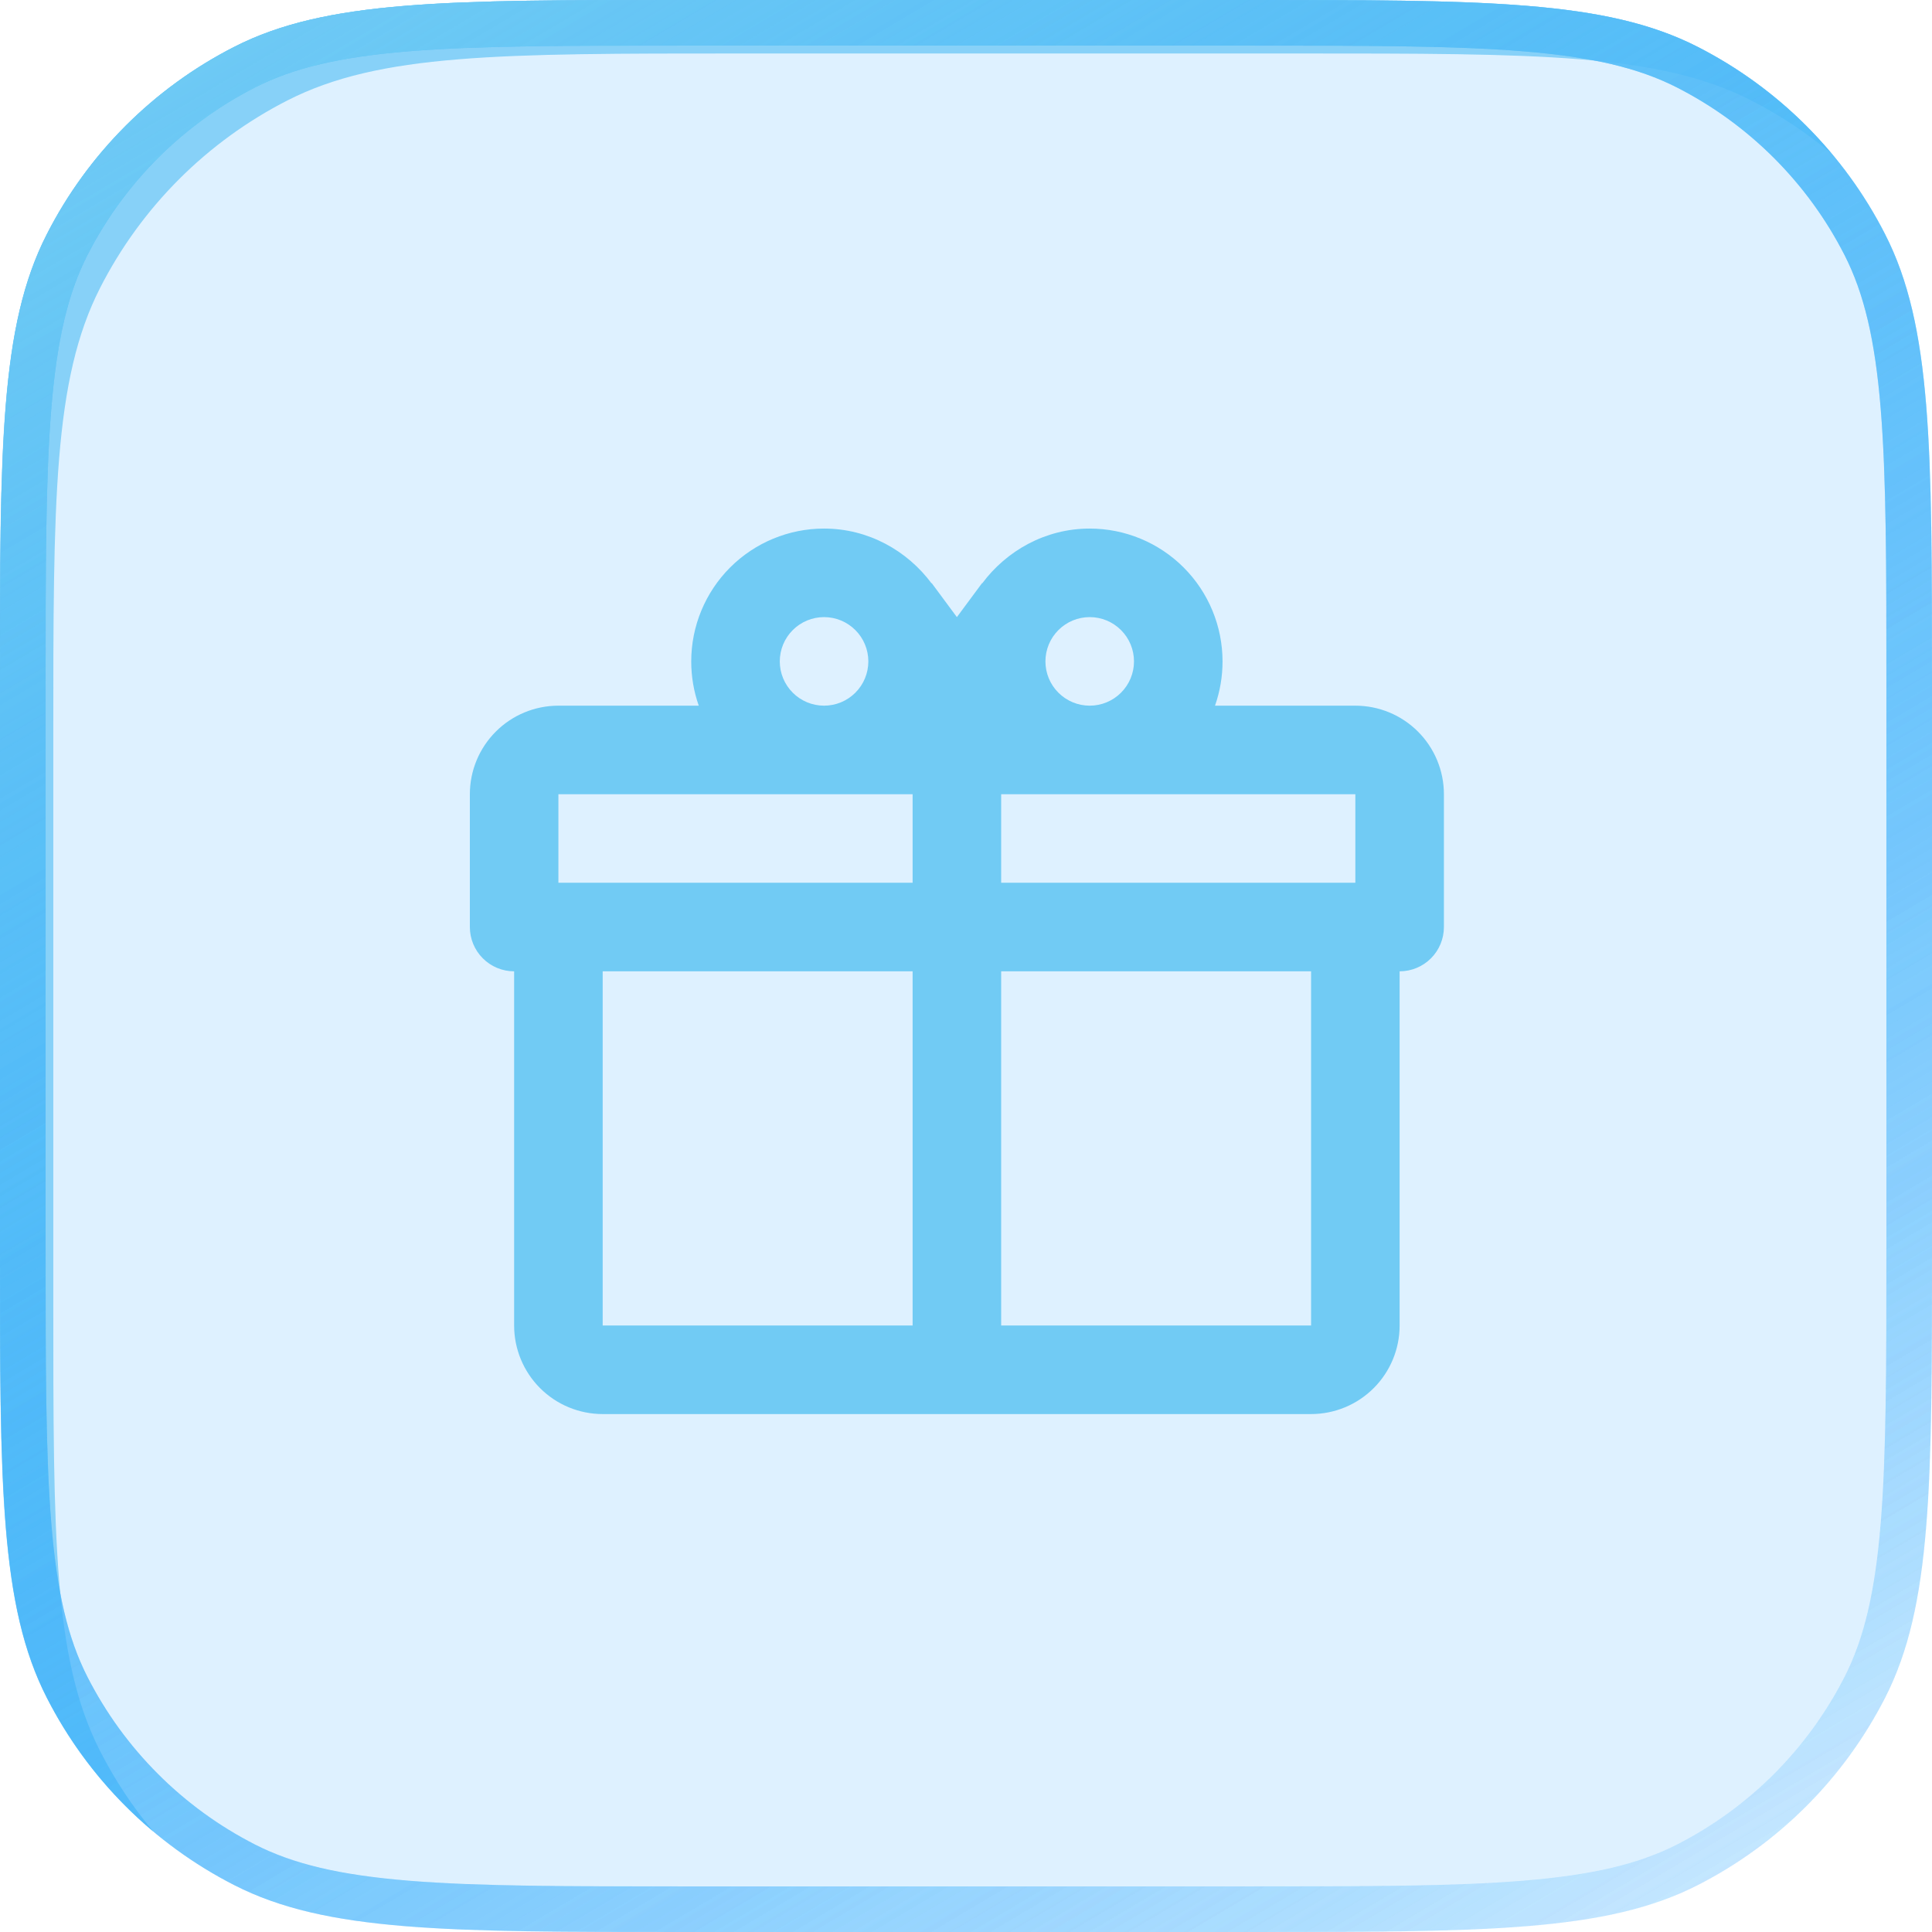
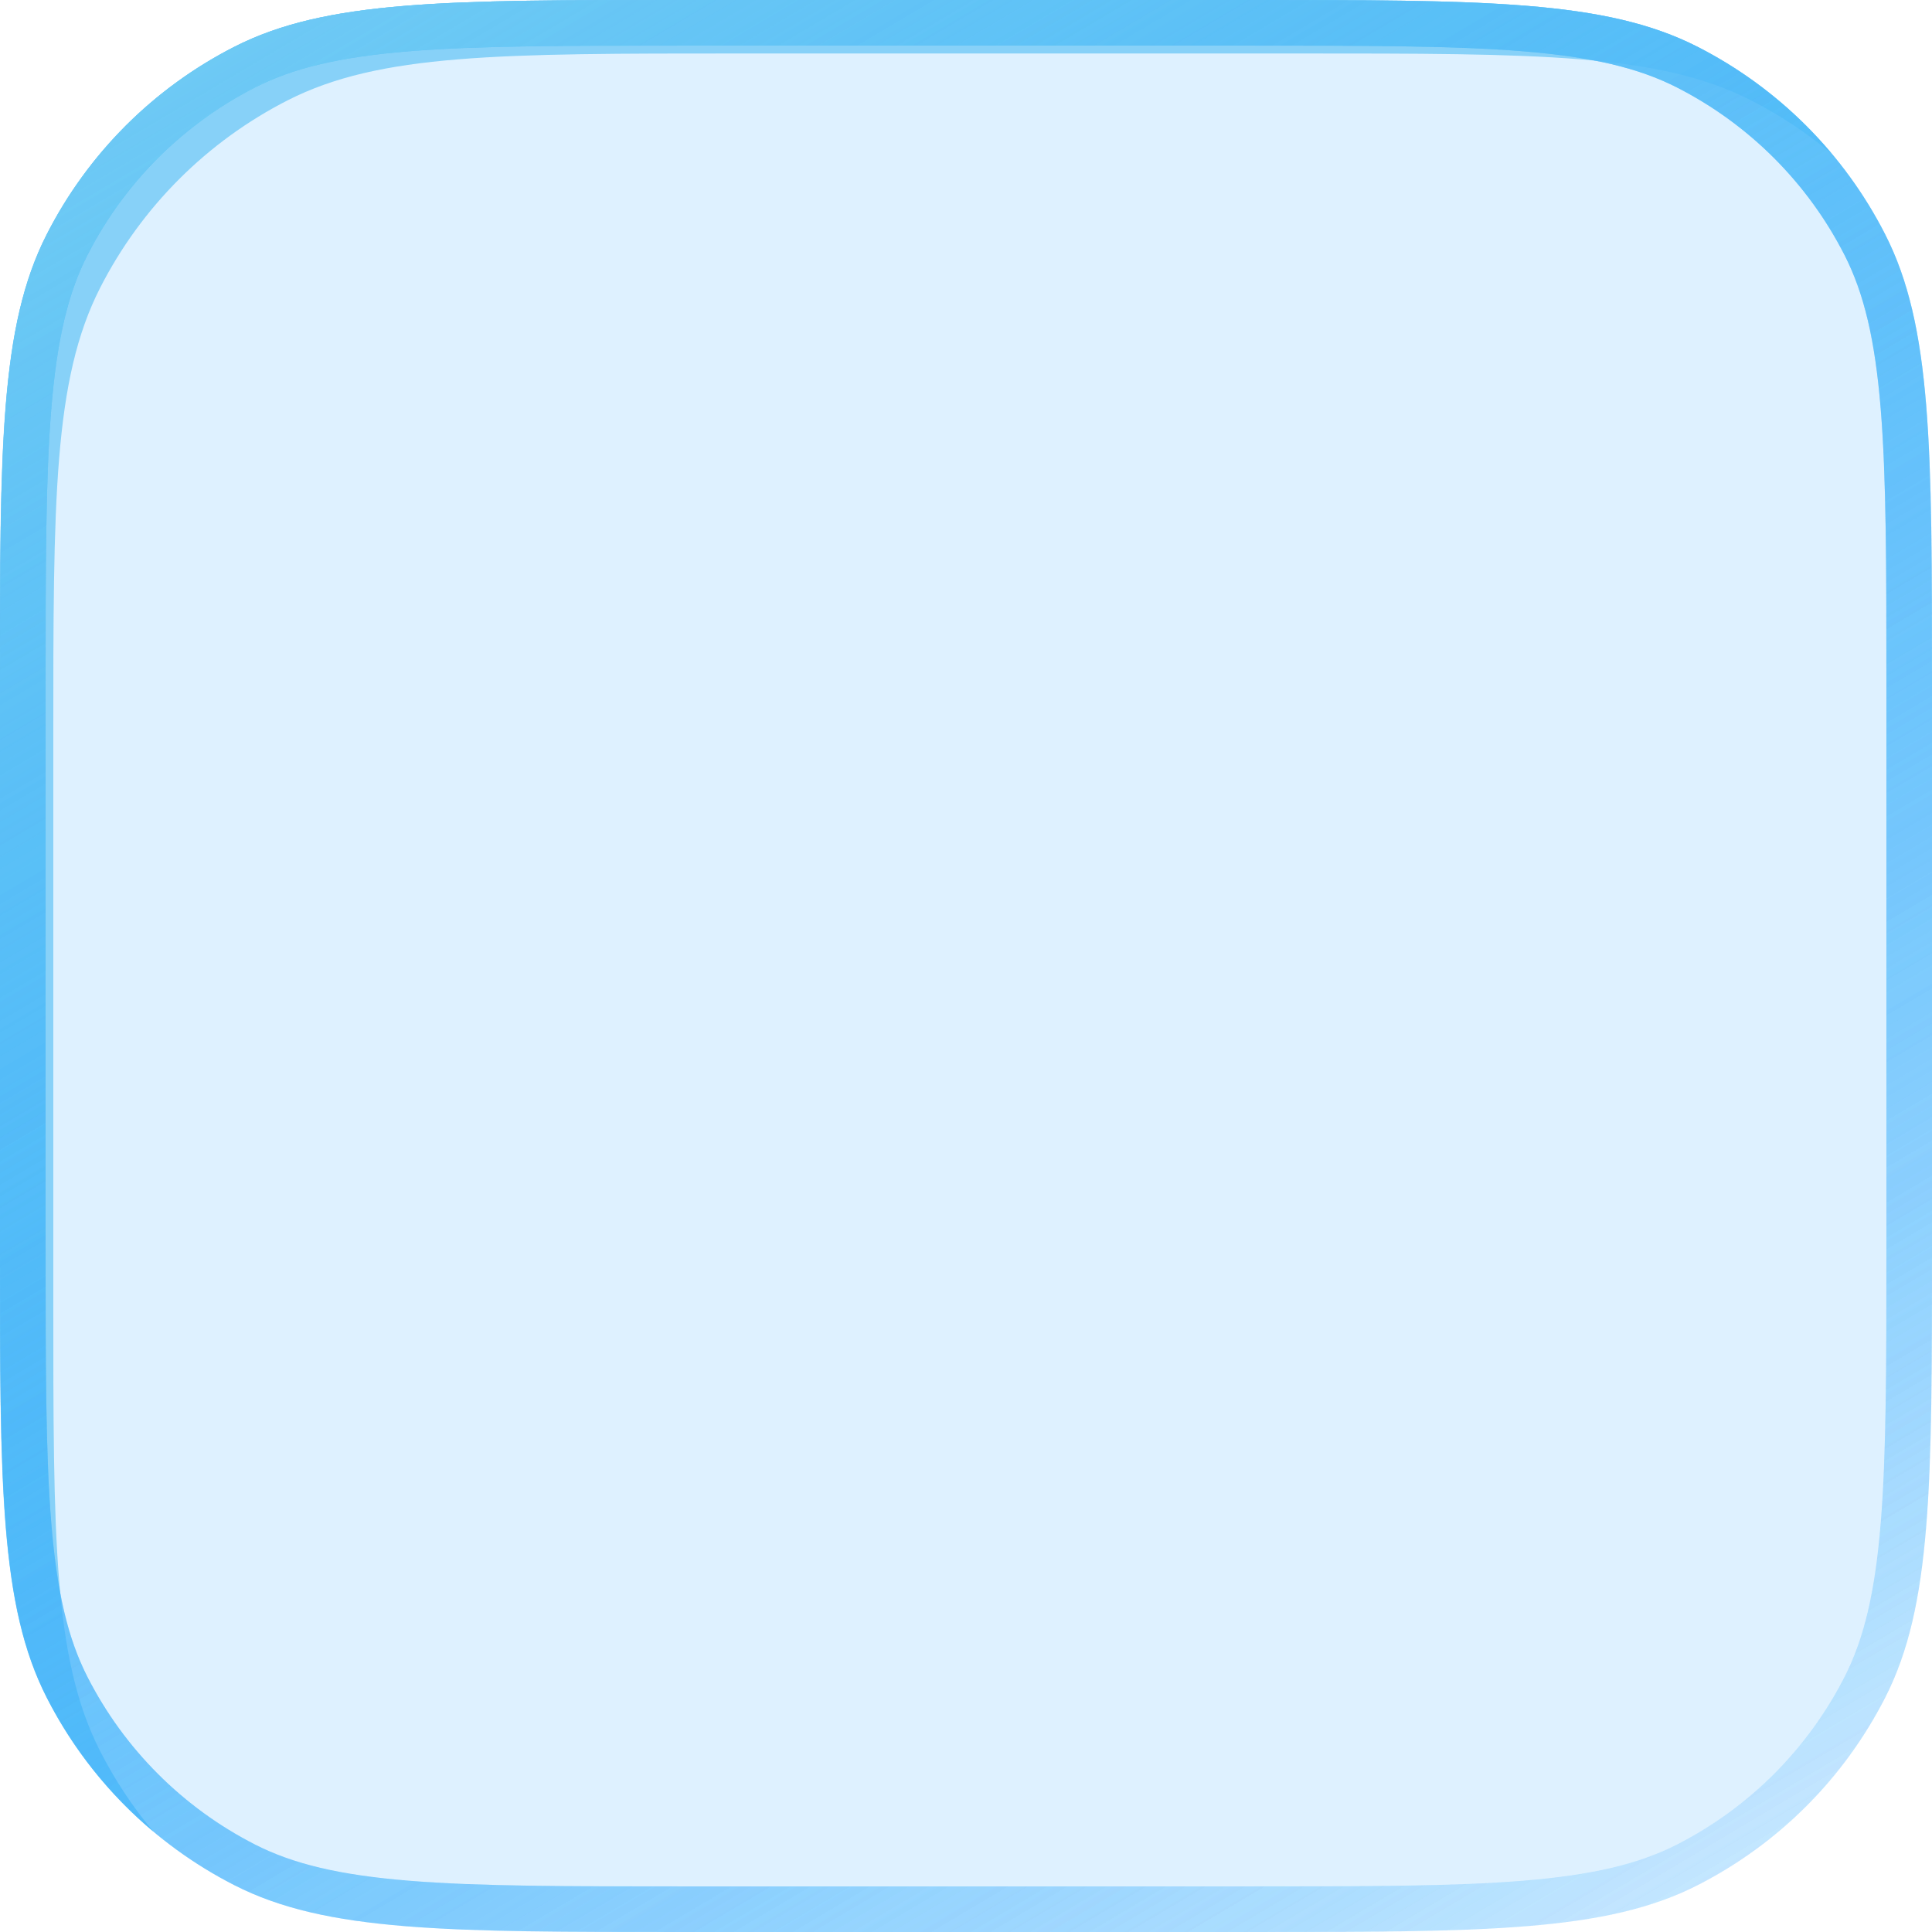
<svg xmlns="http://www.w3.org/2000/svg" width="106" height="106" viewBox="0 0 106 106" fill="none">
  <path opacity="0.7" fill-rule="evenodd" clip-rule="evenodd" d="M2.558 12.862C-0.01 17.9 -0.01 24.497 -0.01 37.689V68.311C-0.01 81.504 -0.01 88.1 2.558 93.138C4.005 95.979 6.005 98.479 8.421 100.503C7.287 99.149 6.303 97.664 5.492 96.073C2.924 91.034 2.924 84.438 2.924 71.245V40.623C2.924 27.431 2.924 20.834 5.492 15.796C7.75 11.363 11.354 7.76 15.786 5.502C20.825 2.934 27.421 2.934 40.613 2.934H71.236C84.428 2.934 91.024 2.934 96.063 5.502C97.654 6.313 99.139 7.297 100.493 8.431C98.469 6.015 95.969 4.015 93.129 2.567C88.09 0 81.494 0 68.301 0H37.679C24.487 0 17.891 0 12.852 2.567C8.42 4.826 4.816 8.429 2.558 12.862Z" fill="#71CBF4" />
  <g filter="url(#filter0_bi_429_5)">
    <path d="M0 37.689C0 24.497 0 17.9 2.567 12.862C4.826 8.429 8.429 4.826 12.862 2.567C17.9 0 24.497 0 37.689 0H68.311C81.504 0 88.1 0 93.138 2.567C97.571 4.826 101.174 8.429 103.433 12.862C106 17.9 106 24.497 106 37.689V68.311C106 81.504 106 88.1 103.433 93.138C101.174 97.571 97.571 101.174 93.138 103.433C88.1 106 81.504 106 68.311 106H37.689C24.497 106 17.9 106 12.862 103.433C8.429 101.174 4.826 97.571 2.567 93.138C0 88.1 0 81.504 0 68.311V37.689Z" fill="#0D9AFF" fill-opacity="0.07" />
    <path d="M37.689 1.251H68.311C74.928 1.251 79.815 1.252 83.68 1.568C87.531 1.883 90.257 2.504 92.57 3.682C96.767 5.821 100.179 9.233 102.318 13.43C103.496 15.743 104.117 18.469 104.432 22.32C104.748 26.185 104.749 31.072 104.749 37.689V68.311C104.749 74.928 104.748 79.815 104.432 83.68C104.117 87.531 103.496 90.257 102.318 92.57C100.179 96.767 96.767 100.179 92.57 102.318C90.257 103.496 87.531 104.117 83.68 104.432C79.815 104.748 74.928 104.749 68.311 104.749H37.689C31.072 104.749 26.185 104.748 22.32 104.432C18.469 104.117 15.743 103.496 13.43 102.318C9.233 100.179 5.821 96.767 3.682 92.57C2.504 90.257 1.883 87.531 1.568 83.68C1.252 79.815 1.251 74.928 1.251 68.311V37.689C1.251 31.072 1.252 26.185 1.568 22.32C1.883 18.469 2.504 15.743 3.682 13.43C5.821 9.233 9.233 5.821 13.43 3.682C15.743 2.504 18.469 1.883 22.32 1.568C26.185 1.252 31.072 1.251 37.689 1.251Z" stroke="url(#paint0_linear_429_5)" stroke-width="2.503" />
  </g>
  <g filter="url(#filter1_bi_429_5)">
    <path d="M0 37.689C0 24.497 0 17.9 2.567 12.862C4.826 8.429 8.429 4.826 12.862 2.567C17.9 0 24.497 0 37.689 0H68.311C81.504 0 88.1 0 93.138 2.567C97.571 4.826 101.174 8.429 103.433 12.862C106 17.9 106 24.497 106 37.689V68.311C106 81.504 106 88.1 103.433 93.138C101.174 97.571 97.571 101.174 93.138 103.433C88.1 106 81.504 106 68.311 106H37.689C24.497 106 17.9 106 12.862 103.433C8.429 101.174 4.826 97.571 2.567 93.138C0 88.1 0 81.504 0 68.311V37.689Z" fill="#0D9AFF" fill-opacity="0.07" />
    <path d="M37.689 1.251H68.311C74.928 1.251 79.815 1.252 83.68 1.568C87.531 1.883 90.257 2.504 92.57 3.682C96.767 5.821 100.179 9.233 102.318 13.43C103.496 15.743 104.117 18.469 104.432 22.32C104.748 26.185 104.749 31.072 104.749 37.689V68.311C104.749 74.928 104.748 79.815 104.432 83.68C104.117 87.531 103.496 90.257 102.318 92.57C100.179 96.767 96.767 100.179 92.57 102.318C90.257 103.496 87.531 104.117 83.68 104.432C79.815 104.748 74.928 104.749 68.311 104.749H37.689C31.072 104.749 26.185 104.748 22.32 104.432C18.469 104.117 15.743 103.496 13.43 102.318C9.233 100.179 5.821 96.767 3.682 92.57C2.504 90.257 1.883 87.531 1.568 83.68C1.252 79.815 1.251 74.928 1.251 68.311V37.689C1.251 31.072 1.252 26.185 1.568 22.32C1.883 18.469 2.504 15.743 3.682 13.43C5.821 9.233 9.233 5.821 13.43 3.682C15.743 2.504 18.469 1.883 22.32 1.568C26.185 1.252 31.072 1.251 37.689 1.251Z" stroke="url(#paint1_linear_429_5)" stroke-width="2.503" />
  </g>
-   <path d="M76.791 53.292V72.725C76.791 74.013 76.28 75.249 75.368 76.16C74.457 77.071 73.222 77.583 71.933 77.583H33.066C31.778 77.583 30.542 77.071 29.631 76.16C28.72 75.249 28.208 74.013 28.208 72.725V53.292C27.564 53.292 26.946 53.036 26.491 52.58C26.035 52.125 25.779 51.507 25.779 50.862V43.575C25.779 42.286 26.291 41.051 27.202 40.14C28.113 39.228 29.349 38.717 30.637 38.717H38.338C38.063 37.936 37.924 37.115 37.925 36.288C37.925 34.355 38.693 32.501 40.059 31.134C41.426 29.768 43.28 29 45.212 29C47.642 29 49.779 30.215 51.115 32.012V31.988L52.5 33.858L53.885 31.988V32.012C55.221 30.215 57.358 29 59.787 29C61.72 29 63.574 29.768 64.94 31.134C66.307 32.501 67.075 34.355 67.075 36.288C67.076 37.115 66.936 37.936 66.662 38.717H74.362C75.651 38.717 76.887 39.228 77.798 40.14C78.709 41.051 79.221 42.286 79.221 43.575V50.862C79.221 51.507 78.965 52.125 78.509 52.58C78.054 53.036 77.436 53.292 76.791 53.292ZM33.066 72.725H50.071V53.292H33.066V72.725ZM71.933 72.725V53.292H54.929V72.725H71.933ZM45.212 33.858C44.568 33.858 43.95 34.114 43.495 34.57C43.039 35.025 42.783 35.643 42.783 36.288C42.783 36.932 43.039 37.55 43.495 38.005C43.95 38.461 44.568 38.717 45.212 38.717C45.857 38.717 46.474 38.461 46.93 38.005C47.386 37.55 47.642 36.932 47.642 36.288C47.642 35.643 47.386 35.025 46.93 34.57C46.474 34.114 45.857 33.858 45.212 33.858ZM59.787 33.858C59.143 33.858 58.525 34.114 58.07 34.57C57.614 35.025 57.358 35.643 57.358 36.288C57.358 36.932 57.614 37.55 58.07 38.005C58.525 38.461 59.143 38.717 59.787 38.717C60.432 38.717 61.05 38.461 61.505 38.005C61.961 37.55 62.217 36.932 62.217 36.288C62.217 35.643 61.961 35.025 61.505 34.57C61.05 34.114 60.432 33.858 59.787 33.858ZM30.637 43.575V48.433H50.071V43.575H30.637ZM54.929 43.575V48.433H74.362V43.575H54.929Z" fill="#71CBF4" />
  <defs>
    <filter id="filter0_bi_429_5" x="-44.551" y="-44.551" width="195.103" height="195.103" filterUnits="userSpaceOnUse" color-interpolation-filters="sRGB">
      <feFlood flood-opacity="0" result="BackgroundImageFix" />
      <feGaussianBlur in="BackgroundImageFix" stdDeviation="22.276" />
      <feComposite in2="SourceAlpha" operator="in" result="effect1_backgroundBlur_429_5" />
      <feBlend mode="normal" in="SourceGraphic" in2="effect1_backgroundBlur_429_5" result="shape" />
      <feColorMatrix in="SourceAlpha" type="matrix" values="0 0 0 0 0 0 0 0 0 0 0 0 0 0 0 0 0 0 127 0" result="hardAlpha" />
      <feOffset />
      <feGaussianBlur stdDeviation="22.276" />
      <feComposite in2="hardAlpha" operator="arithmetic" k2="-1" k3="1" />
      <feColorMatrix type="matrix" values="0 0 0 0 0.094 0 0 0 0 0.522 0 0 0 0 0.949 0 0 0 0.1 0" />
      <feBlend mode="normal" in2="shape" result="effect2_innerShadow_429_5" />
    </filter>
    <filter id="filter1_bi_429_5" x="-44.551" y="-44.551" width="195.103" height="195.103" filterUnits="userSpaceOnUse" color-interpolation-filters="sRGB">
      <feFlood flood-opacity="0" result="BackgroundImageFix" />
      <feGaussianBlur in="BackgroundImageFix" stdDeviation="22.276" />
      <feComposite in2="SourceAlpha" operator="in" result="effect1_backgroundBlur_429_5" />
      <feBlend mode="normal" in="SourceGraphic" in2="effect1_backgroundBlur_429_5" result="shape" />
      <feColorMatrix in="SourceAlpha" type="matrix" values="0 0 0 0 0 0 0 0 0 0 0 0 0 0 0 0 0 0 127 0" result="hardAlpha" />
      <feOffset />
      <feGaussianBlur stdDeviation="22.276" />
      <feComposite in2="hardAlpha" operator="arithmetic" k2="-1" k3="1" />
      <feColorMatrix type="matrix" values="0 0 0 0 0.094 0 0 0 0 0.522 0 0 0 0 0.949 0 0 0 0.1 0" />
      <feBlend mode="normal" in2="shape" result="effect2_innerShadow_429_5" />
    </filter>
    <linearGradient id="paint0_linear_429_5" x1="6.625" y1="1.71" x2="78.388" y2="122.895" gradientUnits="userSpaceOnUse">
      <stop stop-color="#71CBF4" />
      <stop offset="1" stop-color="#0D9AFF" stop-opacity="0" />
    </linearGradient>
    <linearGradient id="paint1_linear_429_5" x1="6.625" y1="1.71" x2="78.388" y2="122.895" gradientUnits="userSpaceOnUse">
      <stop stop-color="#71CBF4" />
      <stop offset="1" stop-color="#0D9AFF" stop-opacity="0" />
    </linearGradient>
  </defs>
</svg>